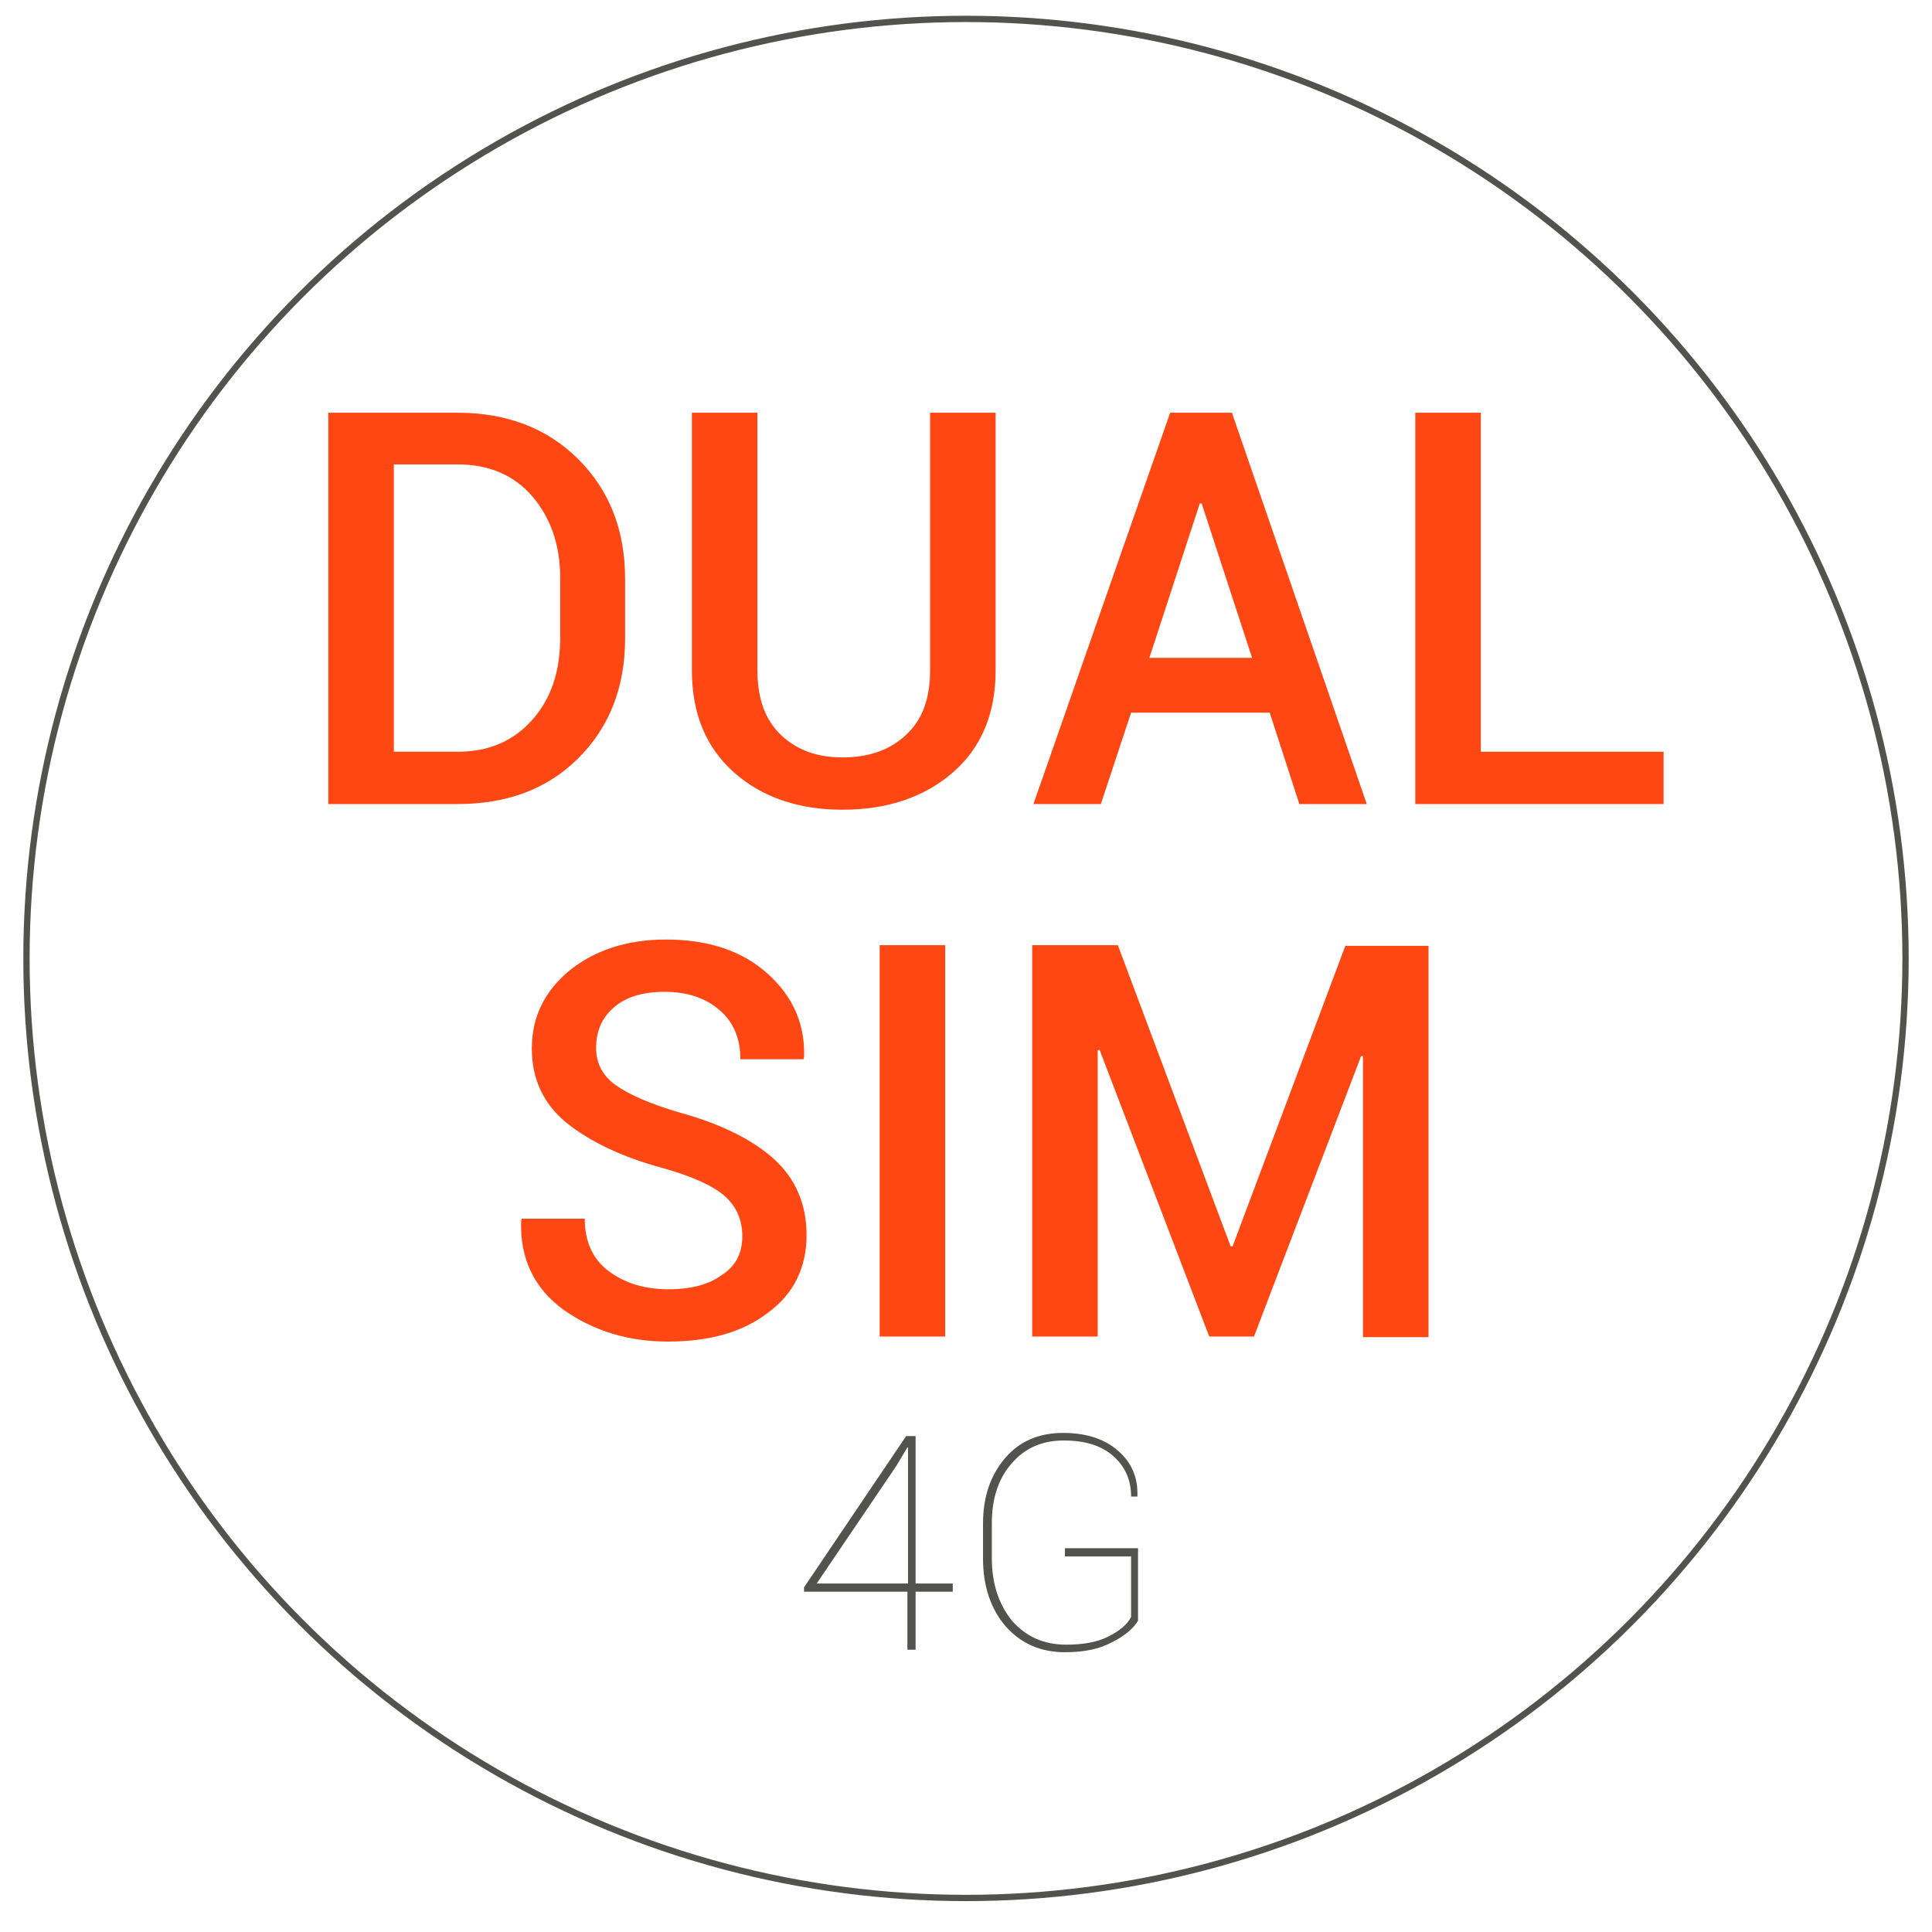
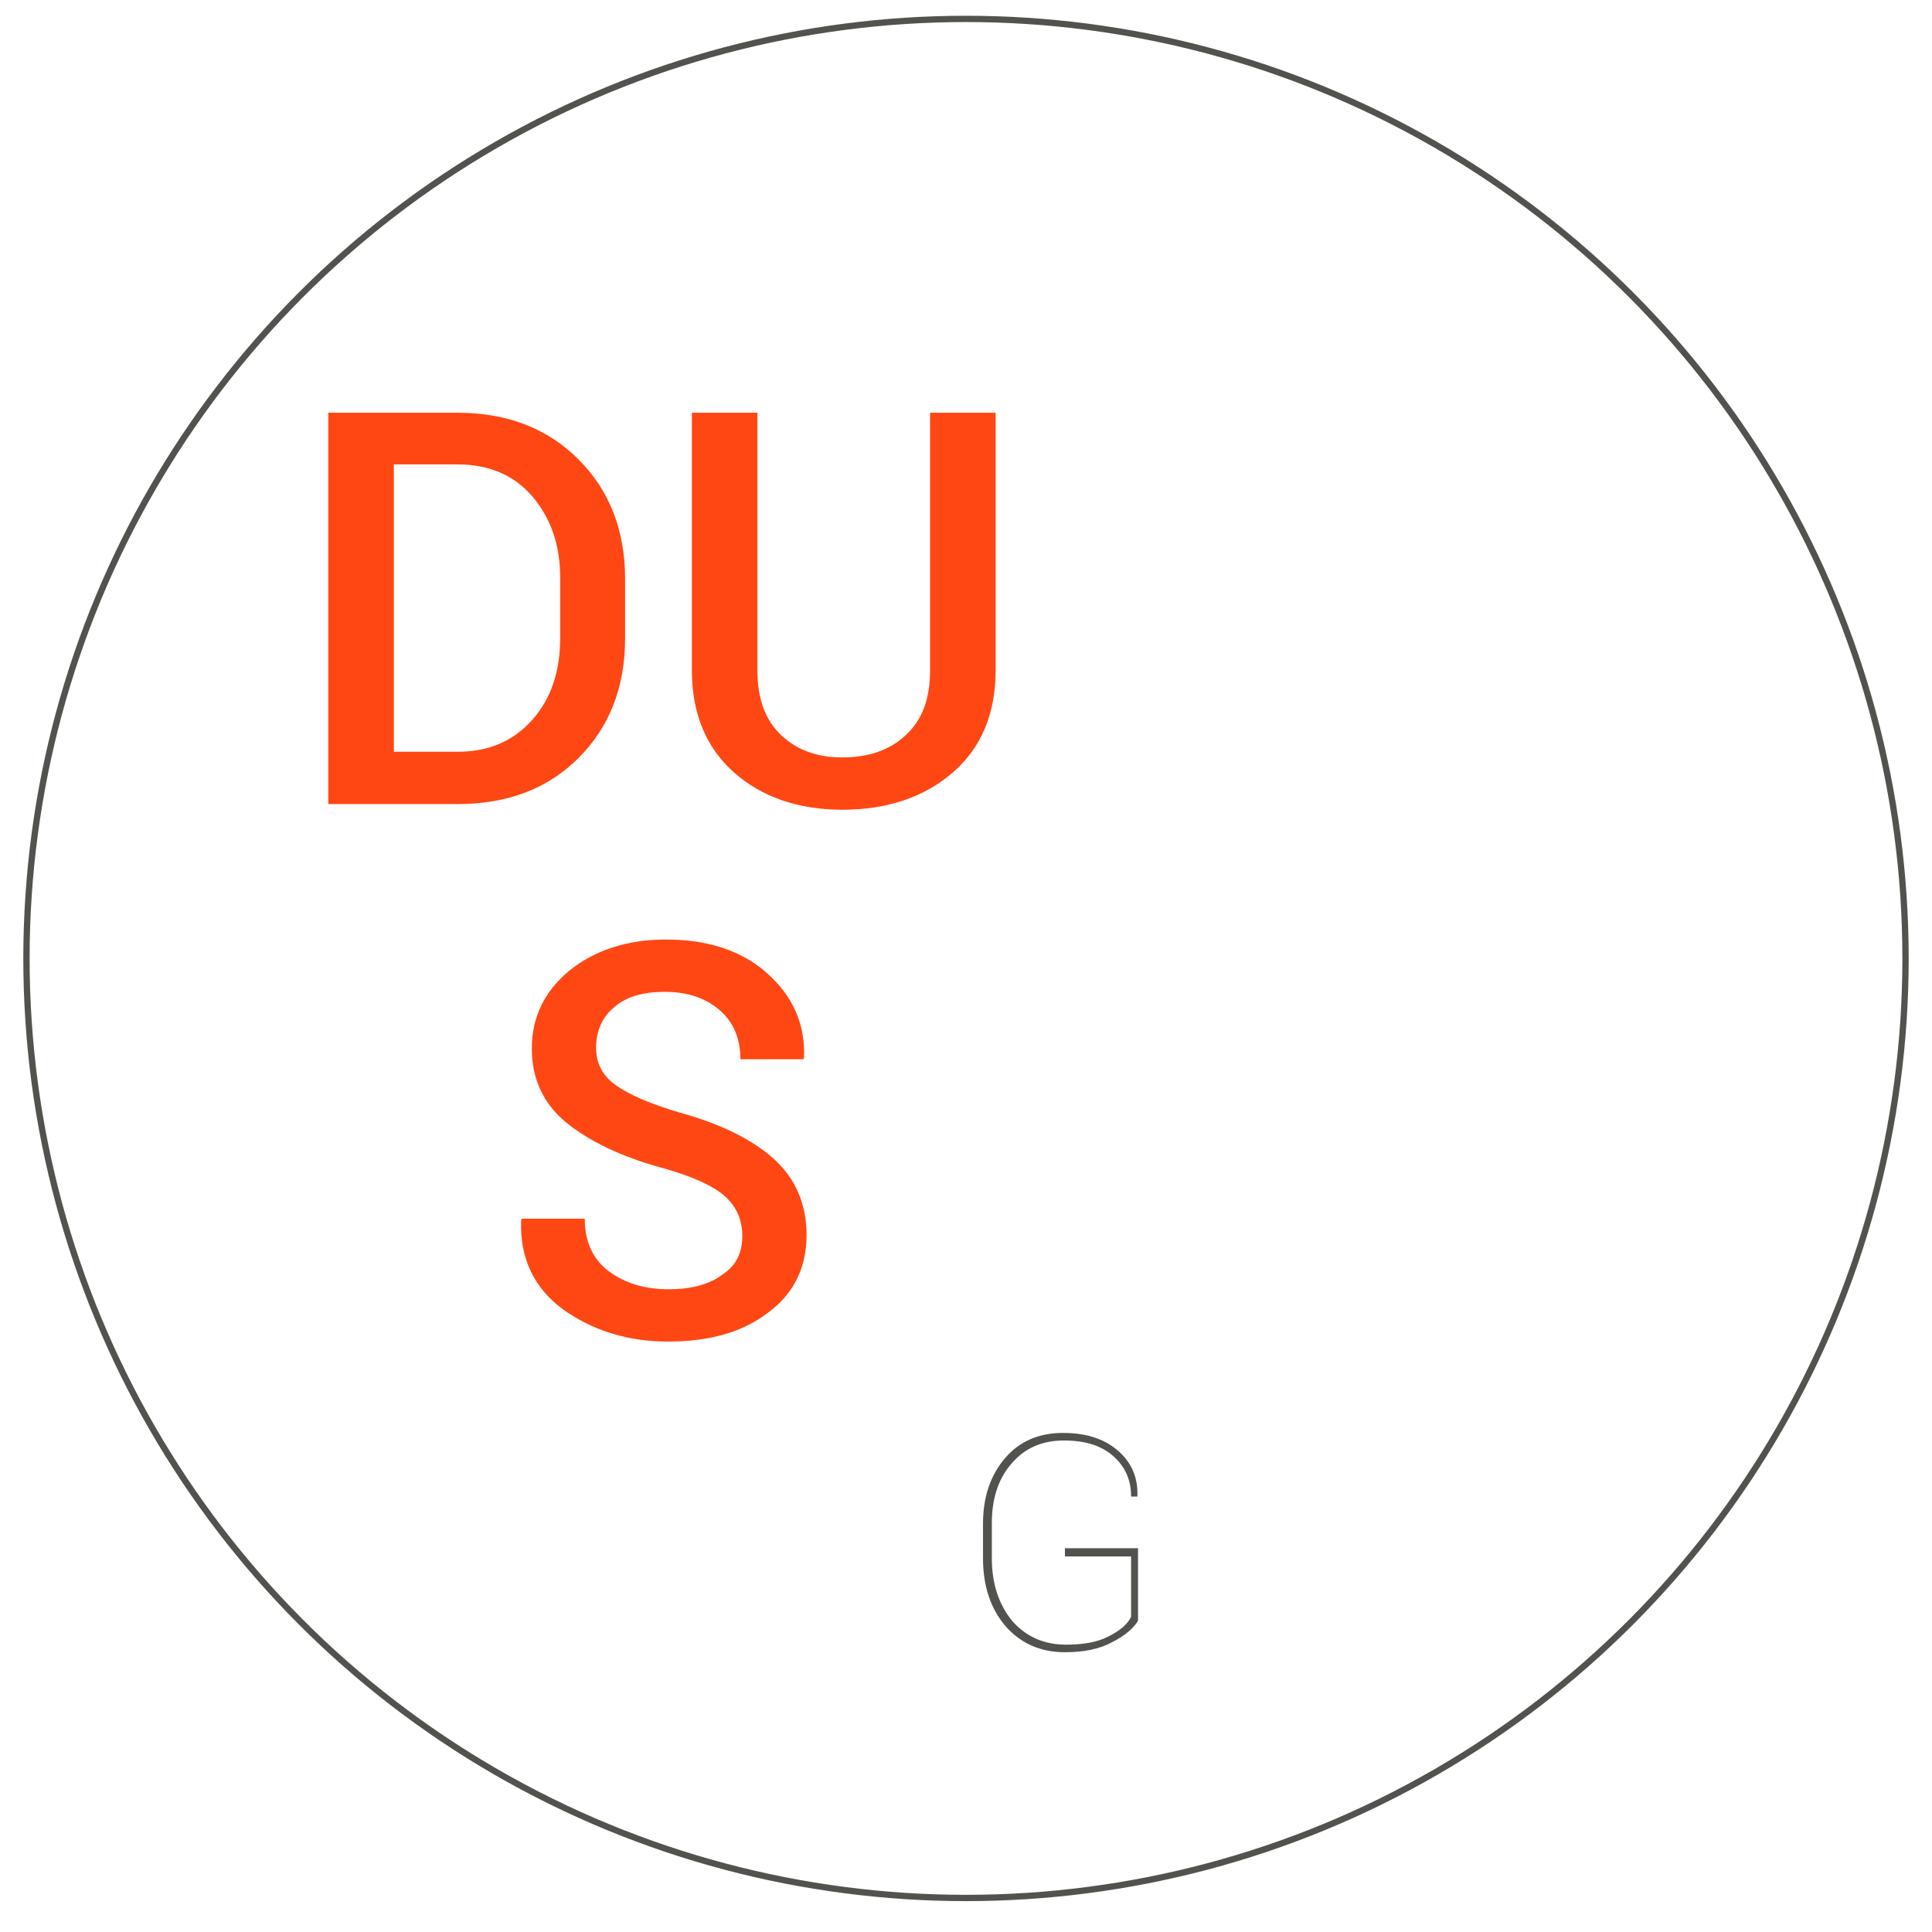
<svg xmlns="http://www.w3.org/2000/svg" version="1.1" id="Layer_1" x="0px" y="0px" viewBox="0 0 306.6 306.6" enable-background="new 0 0 306.6 306.6" xml:space="preserve">
  <circle fill="transparent" stroke="#52524F" stroke-miterlimit="10" cx="153.3" cy="152.1" r="149.1" />
  <g>
    <g>
      <path fill="#FF4713" d="M52.1,127.6V65.5h20.5c7.9,0,14.3,2.5,19.2,7.4c4.9,4.9,7.4,11.2,7.4,19v9.4c0,7.8-2.5,14.1-7.4,19    c-4.9,4.9-11.3,7.3-19.2,7.3H52.1z M62.5,73.8v45.5h10.1c5,0,8.9-1.7,11.9-5.1s4.4-7.7,4.4-13v-9.5c0-5.2-1.5-9.5-4.4-12.9    s-6.9-5.1-11.9-5.1H62.5z" />
      <path fill="#FF4713" d="M158,65.5v40.9c0,6.9-2.3,12.3-6.8,16.2c-4.5,3.9-10.4,5.9-17.5,5.9c-7,0-12.8-2-17.2-5.9    c-4.4-3.9-6.7-9.3-6.7-16.2V65.5h10.4v40.9c0,4.4,1.2,7.8,3.7,10.2c2.5,2.4,5.7,3.6,9.8,3.6c4.2,0,7.6-1.2,10.1-3.6    c2.6-2.4,3.8-5.8,3.8-10.2V65.5H158z" />
-       <path fill="#FF4713" d="M201.5,113.1h-22l-4.8,14.5H164l21.7-62.1h9.8l21.4,62.1h-10.7L201.5,113.1z M182.4,104.4h16.3l-8-24.5    h-0.3L182.4,104.4z" />
-       <path fill="#FF4713" d="M235,119.3H264v8.3h-39.4V65.5H235V119.3z" />
      <path fill="#FF4713" d="M117.8,196.2c0-2.6-0.9-4.7-2.8-6.4c-1.8-1.6-5.1-3.1-9.7-4.4c-6.7-1.8-11.8-4.3-15.5-7.3    c-3.6-3-5.4-6.9-5.4-11.7c0-5,2-9.1,6-12.4c4-3.2,9.1-4.9,15.3-4.9c6.7,0,12.1,1.8,16.1,5.4c4,3.6,6,8,5.8,13.3l-0.1,0.3h-10    c0-3.3-1.1-5.9-3.3-7.8c-2.2-1.9-5.1-2.9-8.7-2.9c-3.5,0-6.2,0.8-8.1,2.5c-1.9,1.6-2.8,3.8-2.8,6.4c0,2.4,1,4.4,3.1,5.9    c2.1,1.5,5.5,3,10.3,4.4c6.5,1.8,11.5,4.3,14.9,7.4c3.4,3.1,5.1,7.2,5.1,12c0,5.1-2,9.3-6.1,12.3c-4,3.1-9.3,4.6-15.9,4.6    c-6.3,0-11.8-1.7-16.5-5c-4.7-3.4-7-8.1-6.8-14.2l0.1-0.3h10c0,3.7,1.3,6.5,3.9,8.4c2.6,1.9,5.7,2.8,9.4,2.8    c3.7,0,6.5-0.8,8.5-2.3C116.8,200.9,117.8,198.8,117.8,196.2z" />
-       <path fill="#FF4713" d="M150,212.1h-10.4V150H150V212.1z" />
-       <path fill="#FF4713" d="M195.3,197.8h0.3l17.9-47.7h13.2v62.1h-10.4v-44.6l-0.3,0L199,212.1h-7.1l-17.4-45.5l-0.3,0.1v45.4h-10.4    V150h13.6L195.3,197.8z" />
    </g>
  </g>
  <g>
-     <path fill="#52524F" d="M145.3,251.3h5.9v1.3h-5.9v9.2h-1.3v-9.2h-16.4v-0.7l16.2-24h1.5V251.3z M129.6,251.3h14.5v-21.6l-0.1,0   l-1.8,3L129.6,251.3z" />
    <path fill="#52524F" d="M180.6,257.2c-0.7,1.2-2.1,2.4-4.1,3.4c-2,1.1-4.5,1.6-7.5,1.6c-3.9,0-7-1.4-9.4-4.1   c-2.4-2.8-3.6-6.4-3.6-10.8v-5.5c0-4.3,1.2-7.7,3.5-10.4s5.4-4,9.2-4c3.6,0,6.5,0.9,8.7,2.8c2.2,1.9,3.2,4.3,3.1,7.2l0,0.1h-1   c0-2.6-0.9-4.7-2.8-6.4c-1.9-1.7-4.5-2.5-7.9-2.5c-3.4,0-6.2,1.2-8.3,3.7c-2.1,2.4-3.1,5.6-3.1,9.4v5.6c0,4,1.1,7.3,3.2,9.9   c2.2,2.5,5,3.8,8.6,3.8c2.7,0,5-0.4,6.7-1.3c1.8-0.9,3-1.9,3.6-3.1V247H169v-1.3h11.6V257.2z" />
  </g>
</svg>